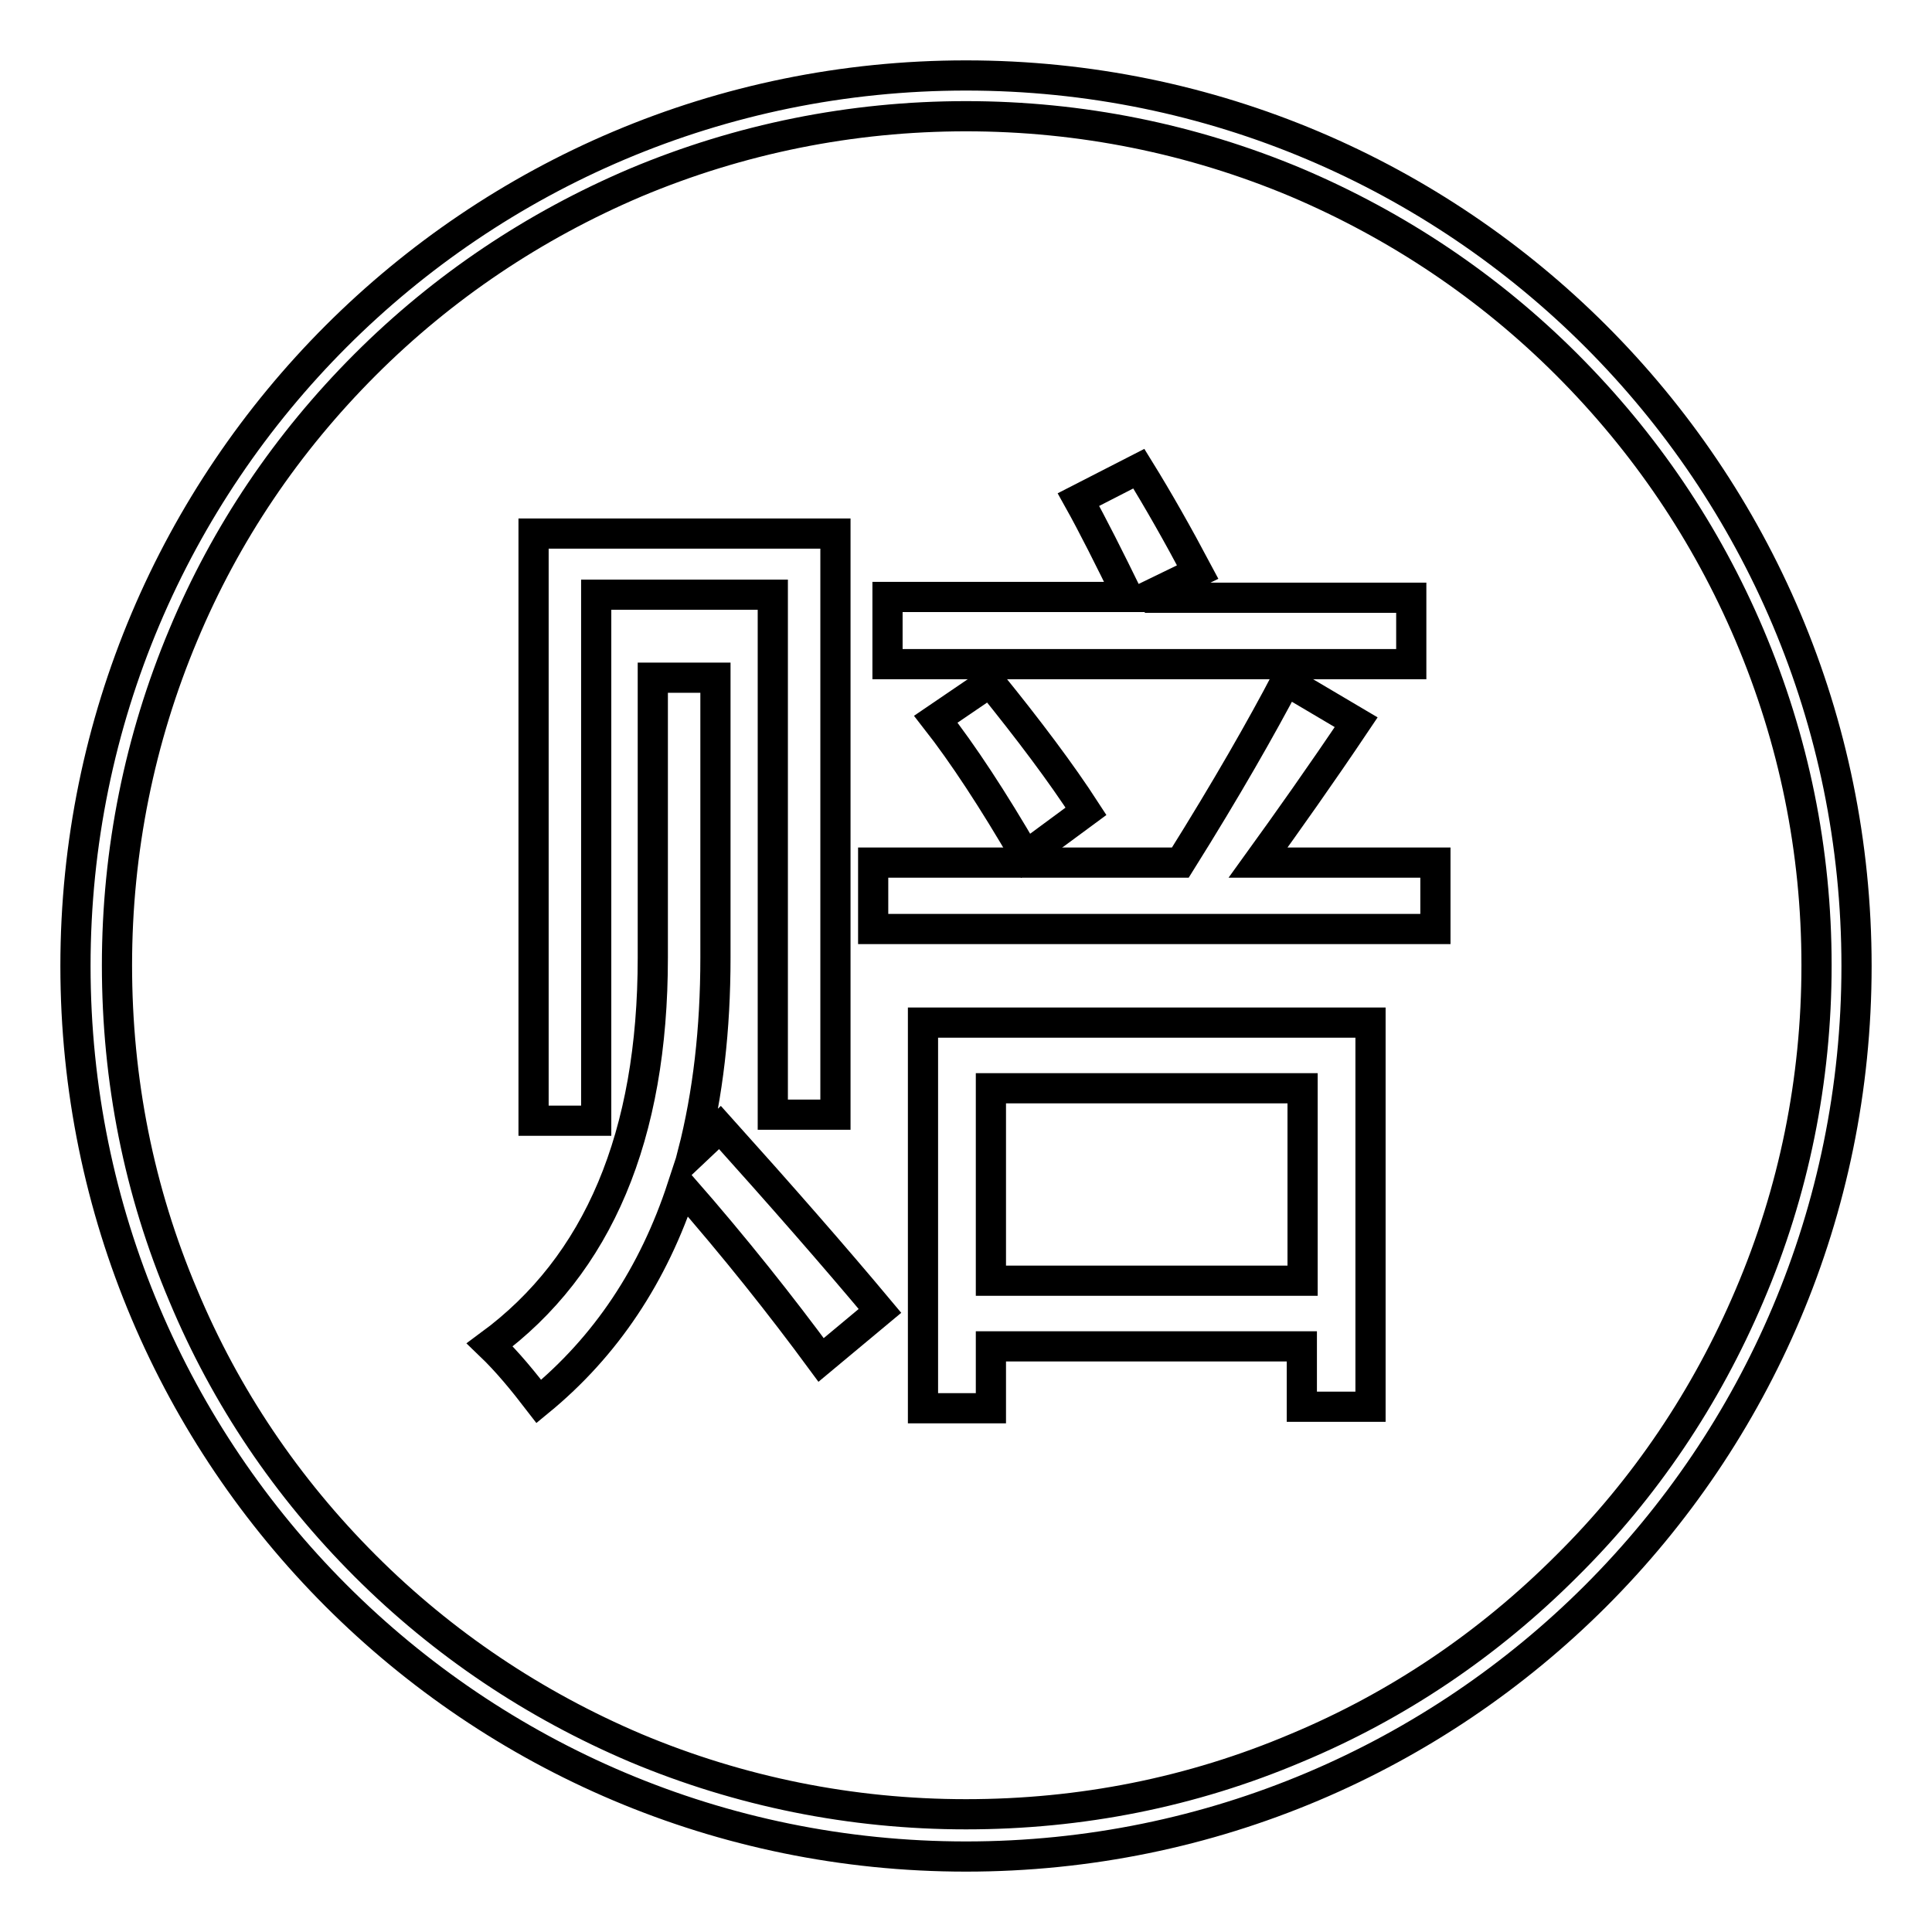
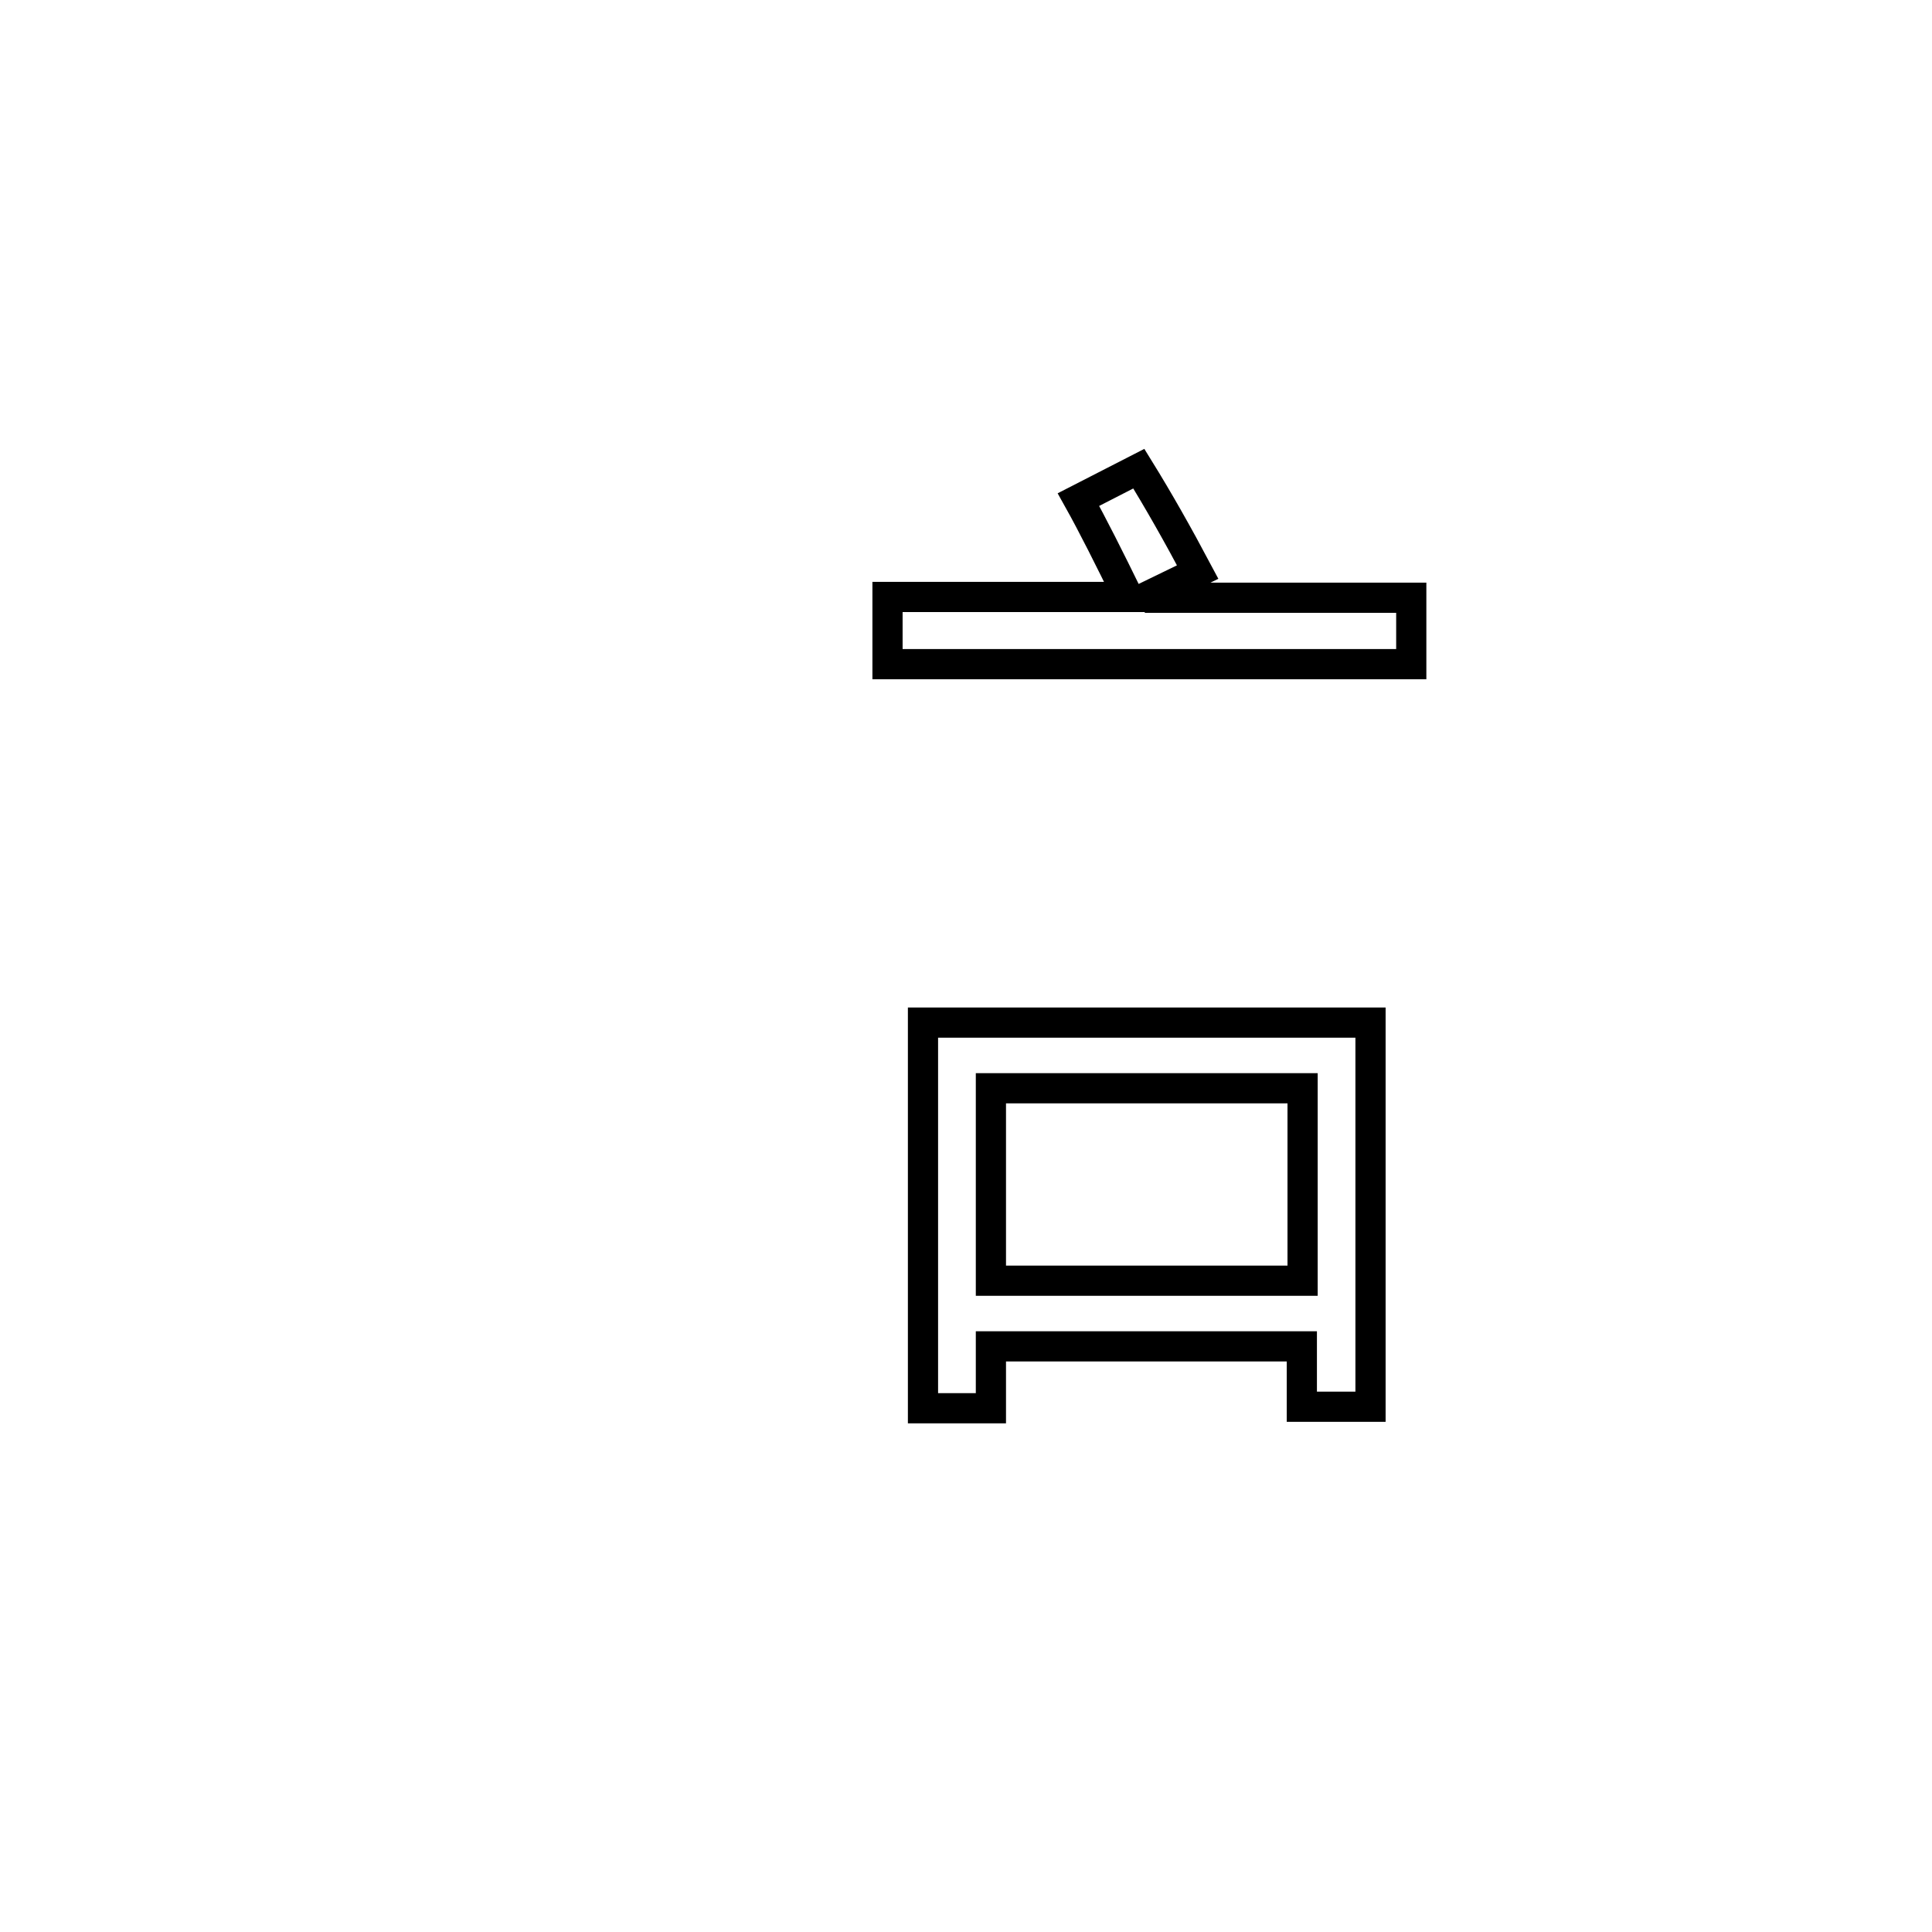
<svg xmlns="http://www.w3.org/2000/svg" version="1.1" x="0px" y="0px" viewBox="0 0 256 256" enable-background="new 0 0 256 256" xml:space="preserve">
  <g>
    <g>
-       <path stroke-width="4" fill-opacity="0" stroke="#000000" d="M128,15.4c15.2,0,30,3,43.8,8.8c13.4,5.7,25.5,13.8,35.8,24.1c10.4,10.4,18.5,22.4,24.2,35.8c5.9,13.9,8.9,28.6,8.9,43.8s-3,30-8.9,43.8c-5.7,13.4-13.8,25.5-24.2,35.8c-10.4,10.4-22.4,18.5-35.8,24.1c-13.9,5.9-28.6,8.8-43.8,8.8c-15.2,0-30-3-43.8-8.8c-13.4-5.7-25.5-13.8-35.8-24.1c-10.4-10.4-18.5-22.4-24.1-35.8c-5.9-13.9-8.8-28.6-8.8-43.8c0-15.2,3-30,8.8-43.8C29.9,70.7,38,58.7,48.4,48.3C58.7,38,70.8,29.9,84.2,24.2C98,18.4,112.8,15.4,128,15.4 M128,10C62.8,10,10,62.8,10,128c0,65.2,52.8,118,118,118c65.2,0,118-52.8,118-118C246,62.8,193.2,10,128,10L128,10z" />
      <path stroke-width="4" fill-opacity="0" stroke="#000000" d="M187,79.2h-35.3l7-3.4c-2.6-4.9-5.2-9.5-7.8-13.7l-8,4.1c1.9,3.4,4.1,7.8,6.6,12.9h-31.9V88H187V79.2z" />
-       <path stroke-width="4" fill-opacity="0" stroke="#000000" d="M135.9,113.4l8-5.9c-3.3-5.1-7.6-10.8-12.7-17.1l-7.2,4.9C127.6,99.9,131.6,106,135.9,113.4z" />
-       <path stroke-width="4" fill-opacity="0" stroke="#000000" d="M79,78.8h23.4v68.9h8.3V70.7h-40l0,0v77.8H79V78.8z" />
-       <path stroke-width="4" fill-opacity="0" stroke="#000000" d="M91.8,152.8c2-7.8,3-16.4,3-25.9V89.8h-8.3l0,0v37.1c0,23.6-7.2,40.7-21.6,51.3c2.4,2.3,4.5,4.9,6.5,7.5c8.9-7.3,15.2-16.8,19-28.4c7,8,13.1,15.7,18.4,22.9l7.8-6.5c-6.1-7.3-13.2-15.4-21.2-24.3L91.8,152.8z" />
      <path stroke-width="4" fill-opacity="0" stroke="#000000" d="M122.2,186.6h9.1v-8.2h41.2v8h9.1v-50.9h-59.3V186.6z M131.3,144.2h41.3v25.5h-41.3V144.2z" />
-       <path stroke-width="4" fill-opacity="0" stroke="#000000" d="M166.7,114.3c3.9-5.4,8.3-11.6,13-18.6l-9.3-5.5c-3.2,6.1-7.8,14.2-14,24.1h-40.7v8.8h74.5v-8.8L166.7,114.3L166.7,114.3z" />
    </g>
  </g>
</svg>